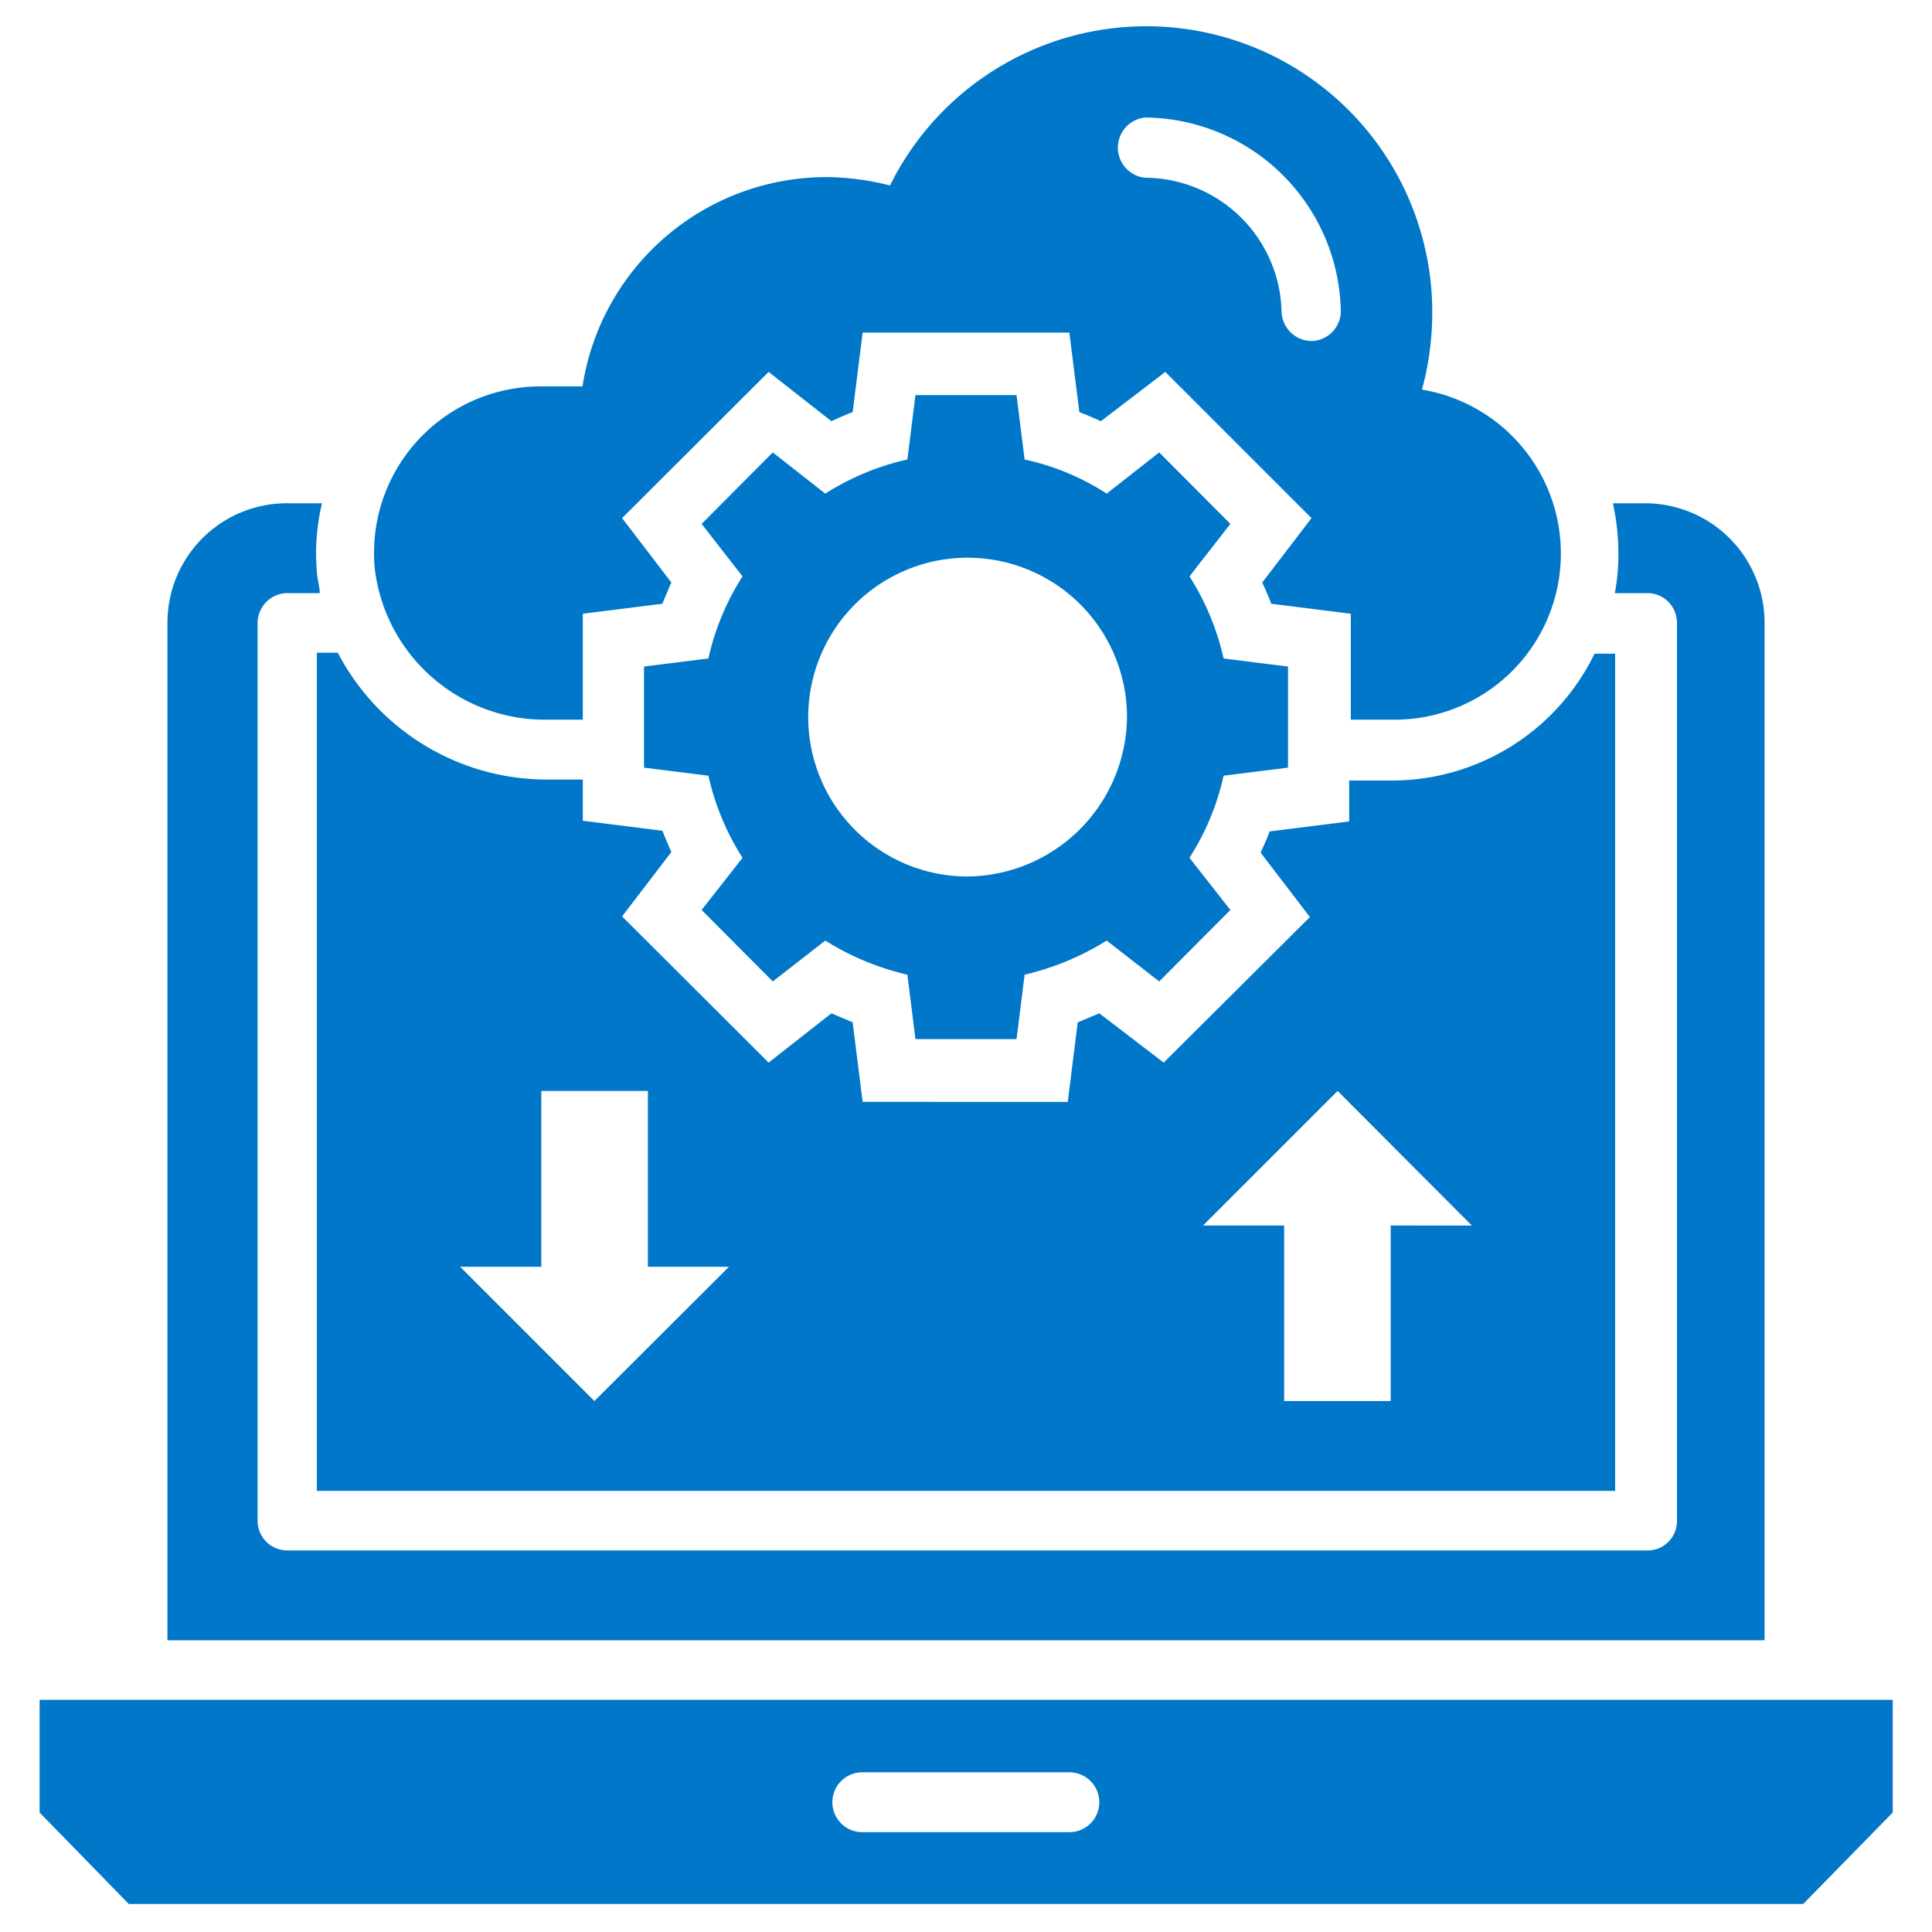
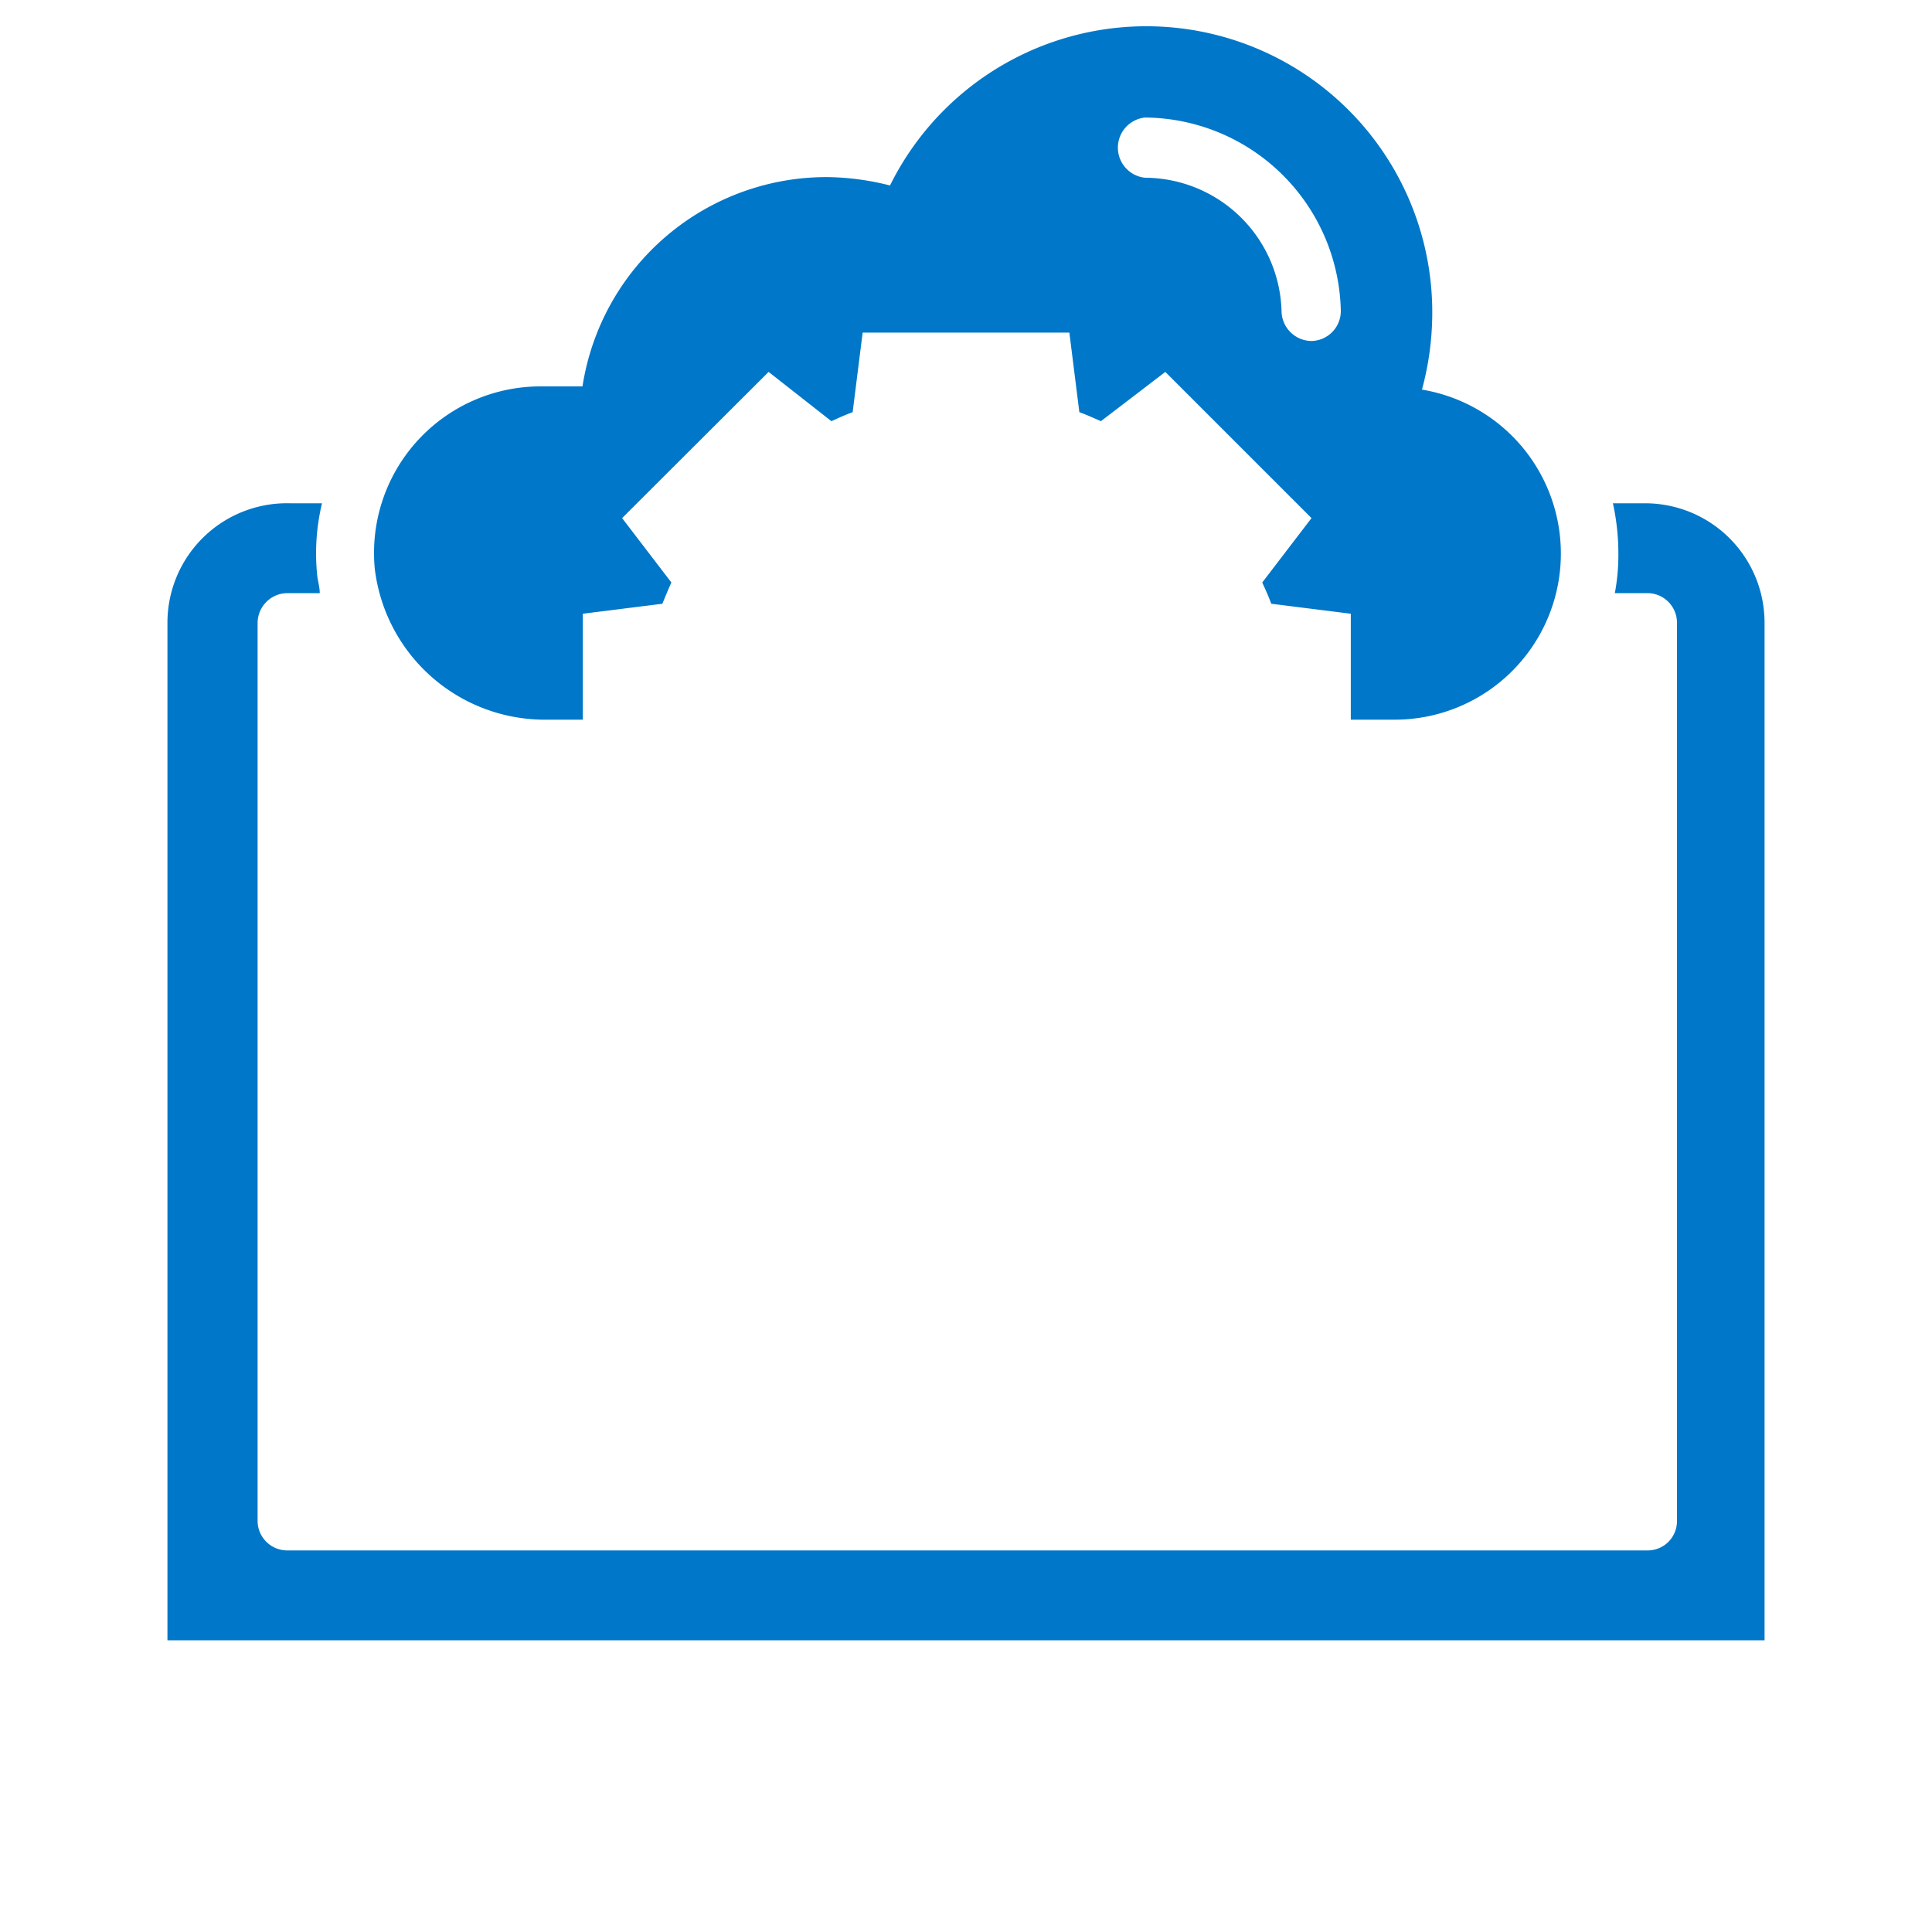
<svg xmlns="http://www.w3.org/2000/svg" id="data-migration" width="60" height="60" viewBox="0 0 60 60">
  <defs>
    <style>
      .cls-1 {
        fill: #0077c8;
      }
    </style>
  </defs>
  <g>
    <path class="cls-1" d="M54.8,19.35a3.71,3.71,0,0,0-3.71-3.72h-1a7.22,7.22,0,0,1,.17,1.55,6.36,6.36,0,0,1-.11,1.24h1a.92.92,0,0,1,.93.93V47.23a.91.91,0,0,1-.93.92H8.91A.92.92,0,0,1,8,47.23V19.35a.93.93,0,0,1,.93-.93h1c0-.19-.06-.37-.08-.56A6.69,6.69,0,0,1,10,15.63h-1A3.71,3.71,0,0,0,5.2,19.35V50.94H54.8Z" />
    <path class="cls-1" d="M17,22.35H18.1V19.06l2.47-.31c.09-.22.18-.44.28-.66l-1.53-2,4.55-4.54,1.95,1.53c.22-.1.44-.2.66-.28l.31-2.47h6.42l.31,2.47c.22.08.44.18.67.28l2-1.53,4.54,4.54-1.53,2c.1.22.2.44.28.66l2.47.31v3.29h1.32a5.16,5.16,0,0,0,.89-10.25,9.11,9.11,0,0,0,.32-2.34,8.88,8.88,0,0,0-16.84-4,8.24,8.24,0,0,0-1.93-.26A7.67,7.67,0,0,0,18.09,12h-1.3a5.17,5.17,0,0,0-5.15,5.67A5.32,5.32,0,0,0,17,22.35ZM35.54,3.65a6.13,6.13,0,0,1,6.1,6,.93.93,0,0,1-.91.94h0a.94.94,0,0,1-.93-.91,4.26,4.26,0,0,0-4.24-4.16.94.94,0,0,1,0-1.87Z" />
-     <path class="cls-1" d="M9.84,46.3H50.16v-26h-.64a7,7,0,0,1-6.3,3.94H41.9v1.27l-2.47.31c-.08.22-.18.44-.28.66l1.53,2L36.14,33l-2-1.53-.67.28-.31,2.47H26.79l-.31-2.47-.66-.28L23.87,33l-4.55-4.54,1.53-2c-.1-.22-.19-.44-.28-.66l-2.47-.31V24.21H17a7.33,7.33,0,0,1-6.51-3.94H9.84Zm31.7-12.42,4.17,4.18H43.19v5.45H39.88V38.06H37.36ZM16.81,39.34V33.88h3.31v5.46h2.52l-4.18,4.17-4.17-4.17ZM1.23,52.79v3.5L4,59.13H56l2.78-2.84v-3.5Zm32,4.11H26.78a.93.93,0,0,1,0-1.86h6.43a.93.93,0,0,1,0,1.86Z" />
-     <path class="cls-1" d="M40,23.84V20.7l-2-.25a8,8,0,0,0-1.06-2.55l1.27-1.63L36,14.05l-1.63,1.28a7.66,7.66,0,0,0-2.55-1.06l-.25-2H28.43l-.25,2a8,8,0,0,0-2.55,1.06L24,14.05l-2.21,2.22,1.27,1.63A7.87,7.87,0,0,0,22,20.45l-2,.25v3.14l2,.25a8,8,0,0,0,1.06,2.55l-1.27,1.62L24,30.48l1.63-1.27a8.34,8.34,0,0,0,2.55,1.06l.25,2h3.14l.25-2a8.44,8.44,0,0,0,2.55-1.06L36,30.48l2.21-2.22-1.27-1.62A7.87,7.87,0,0,0,38,24.09ZM30,27.22a4.95,4.95,0,1,1,5-4.95A5,5,0,0,1,30,27.22Z" />
  </g>
</svg>